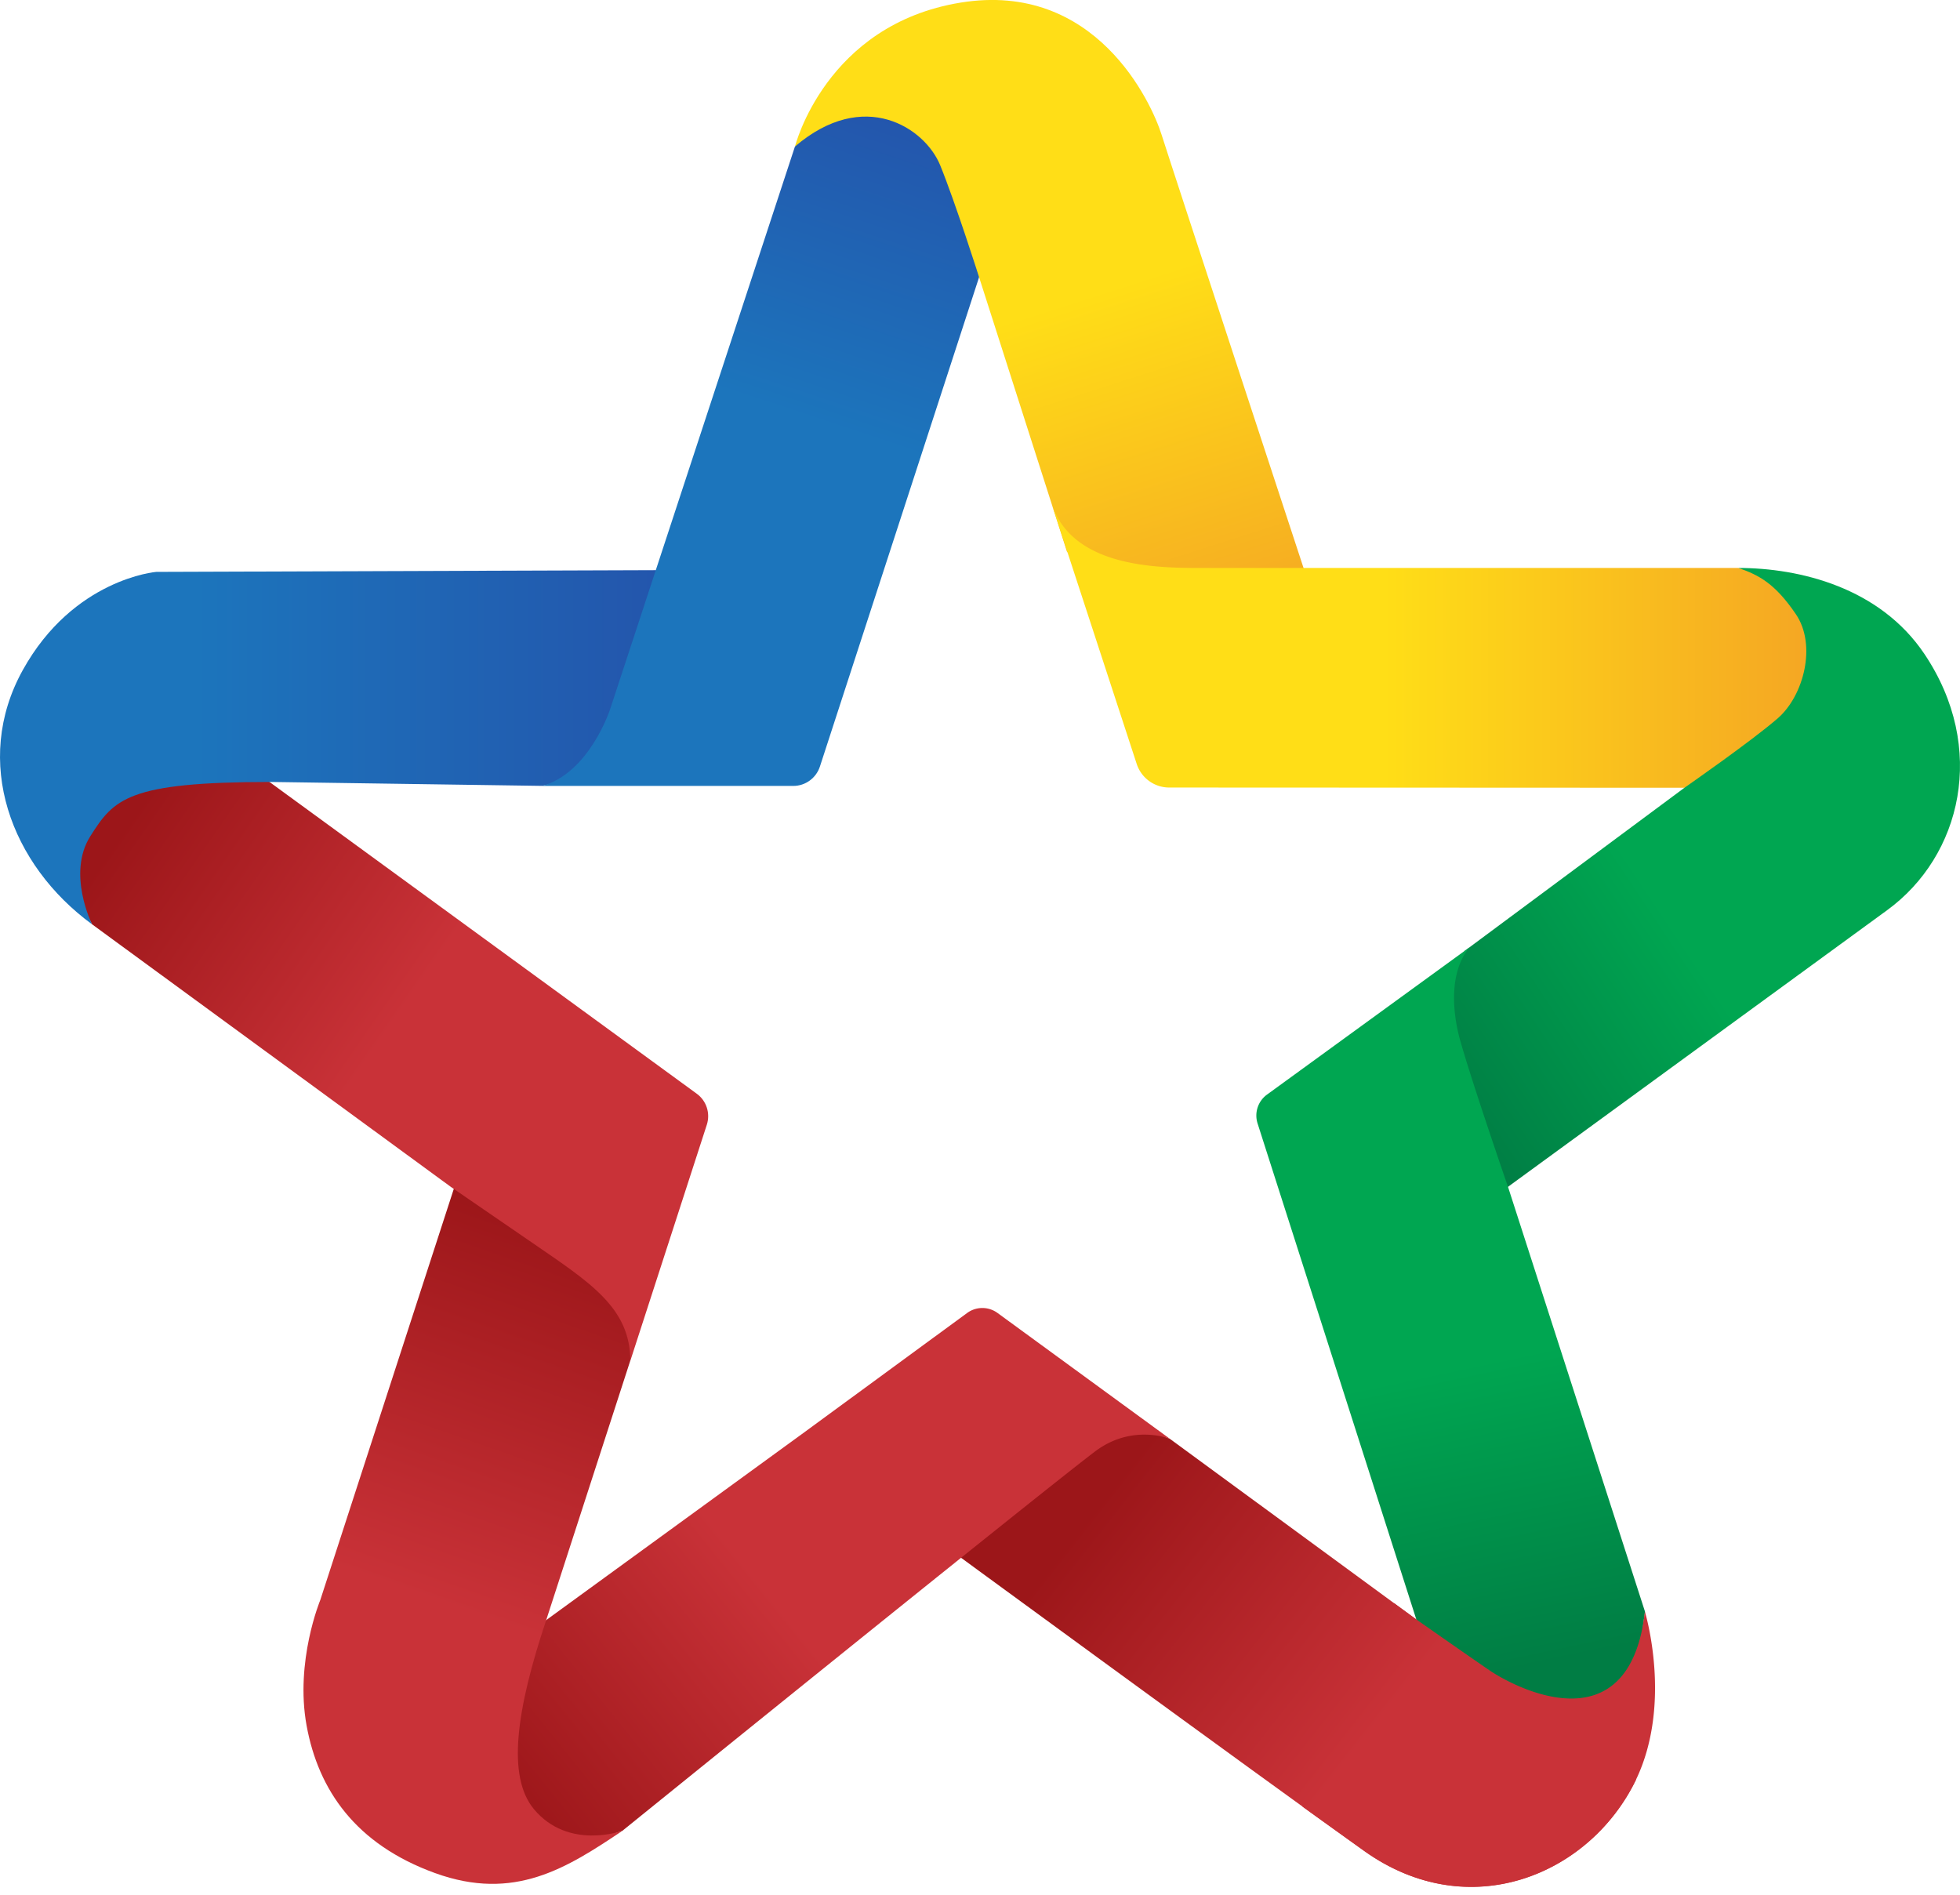
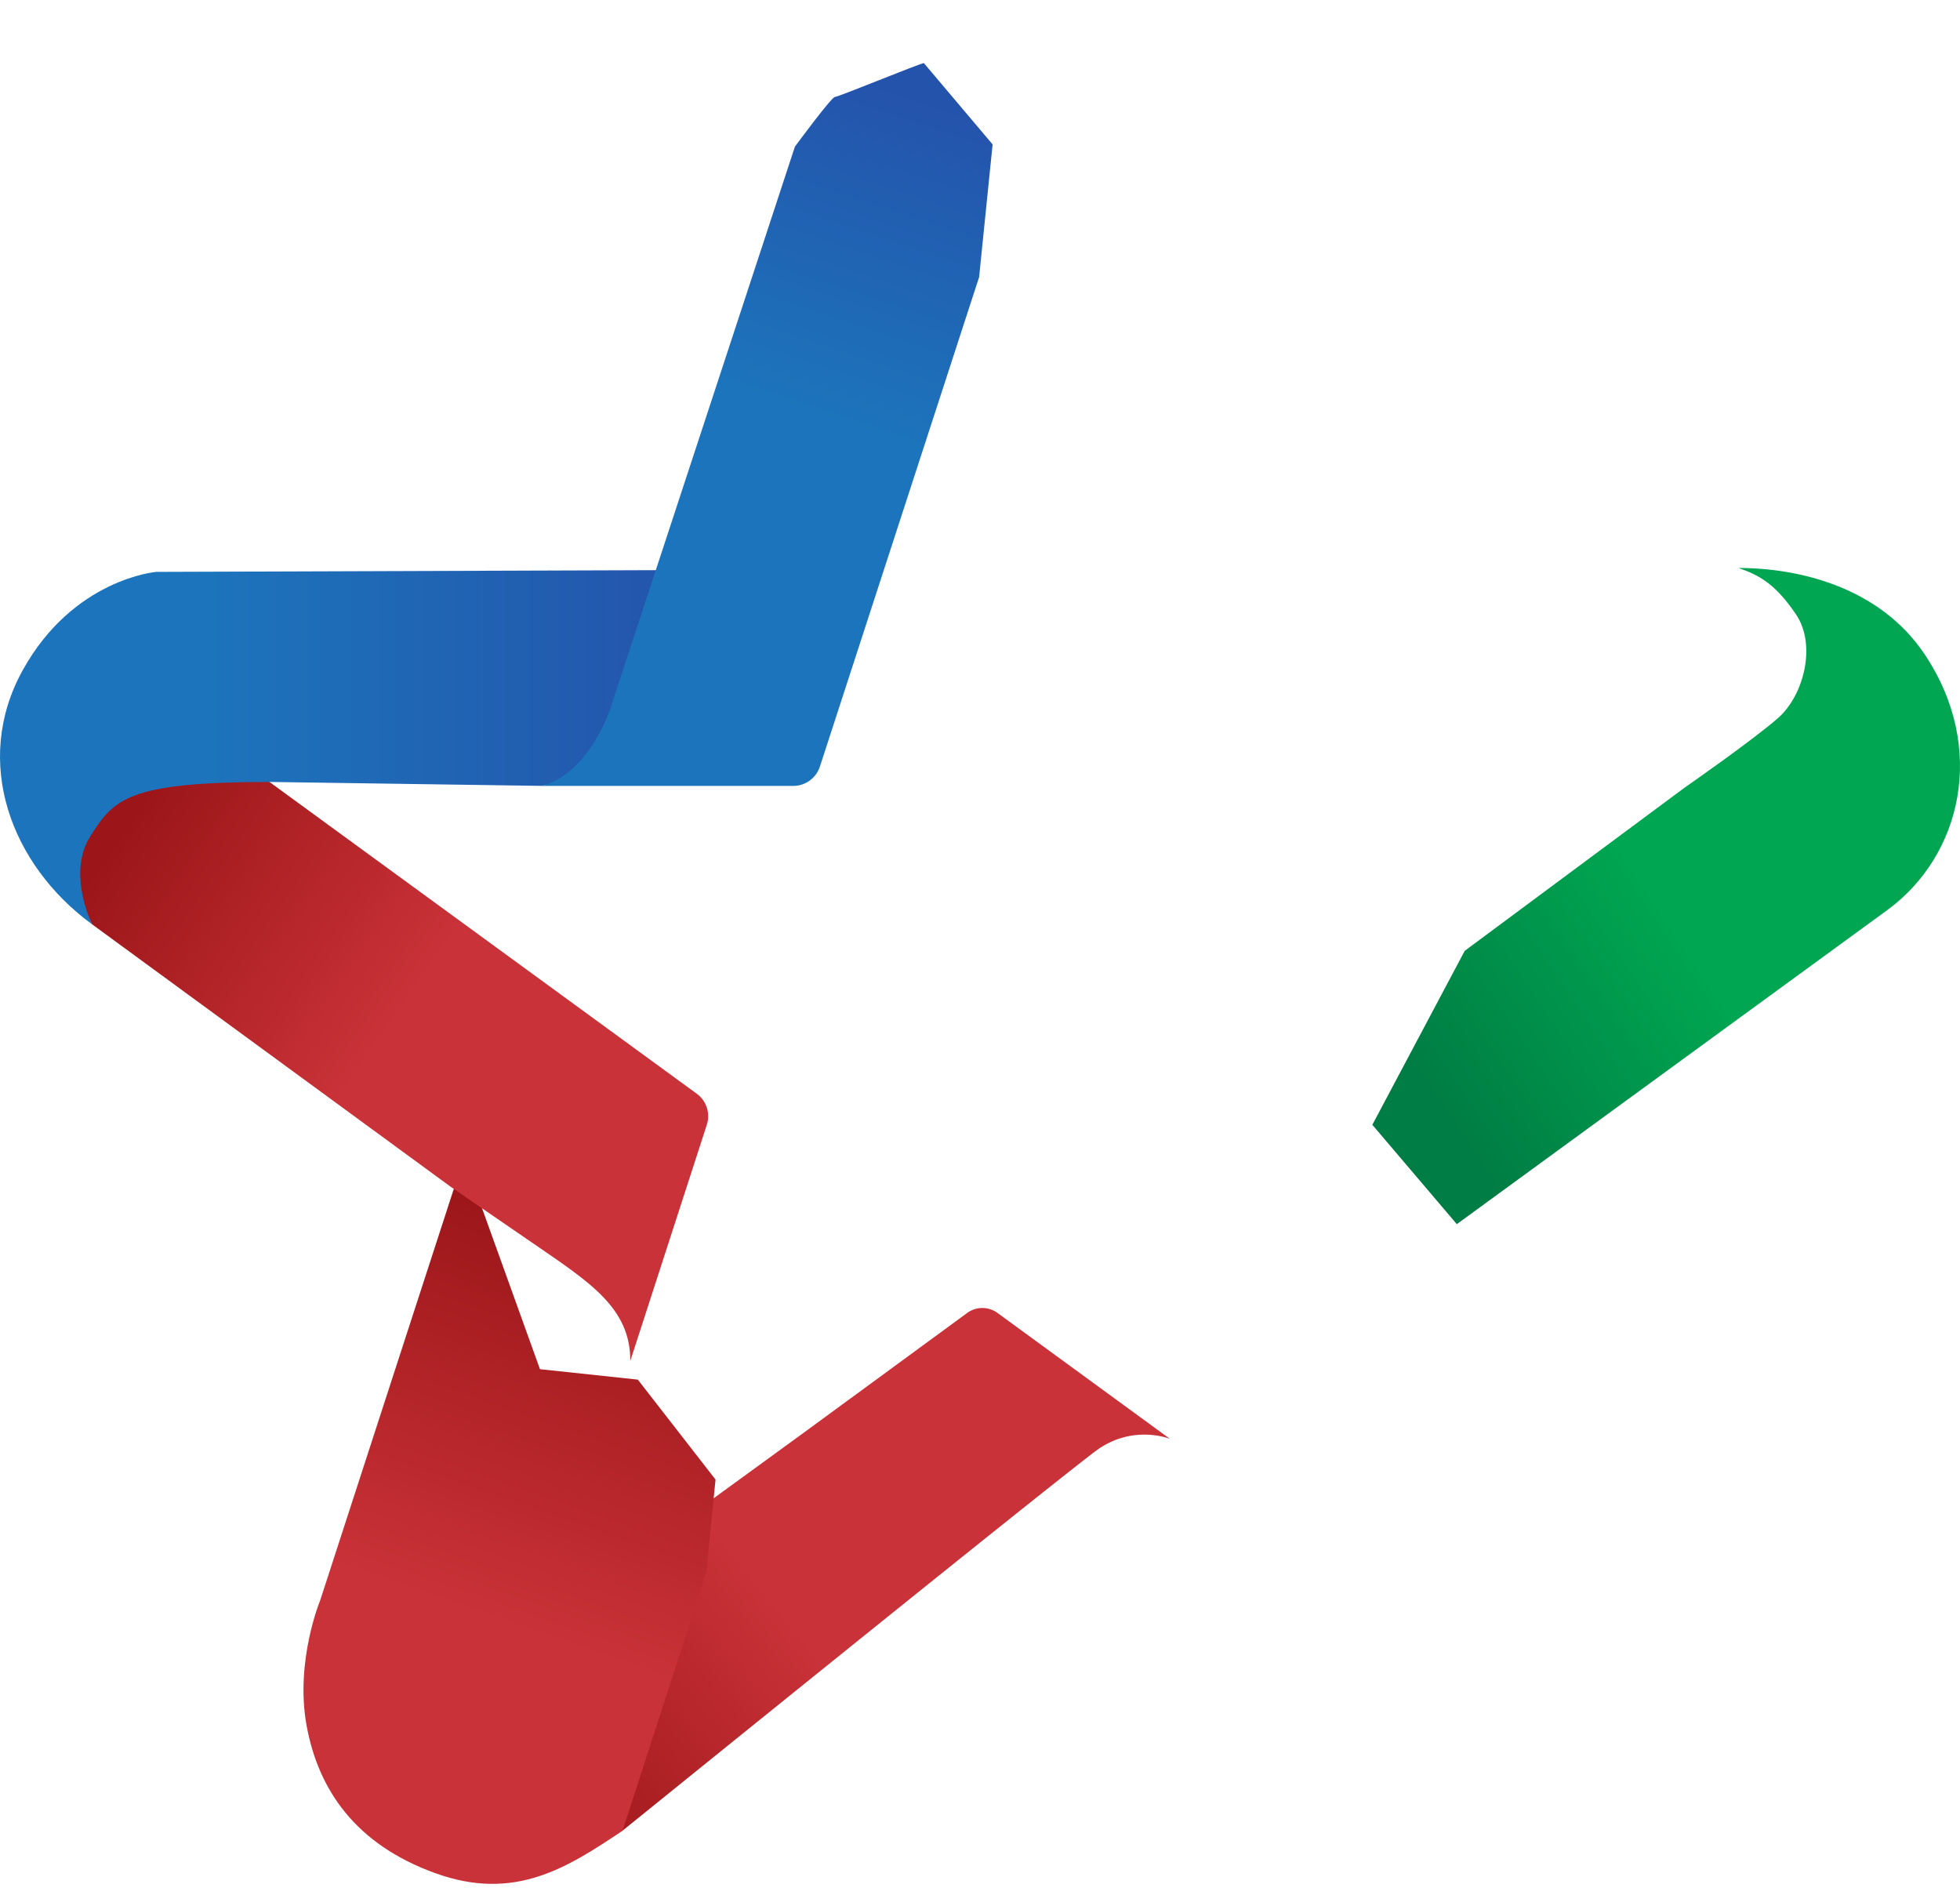
<svg xmlns="http://www.w3.org/2000/svg" data-bbox="0 -0.001 90 86.642" viewBox="0 0 90 87" height="87" width="90" data-type="ugc">
  <g>
-     <path fill="url(#407c88d4-9a25-44d6-8ce5-6986eb7afd12)" d="m46.668 66.531 3.382-1.989 3.675 1.529 11.306 8.287s2.224 1.56 3.363 2.339 6.414 3.577 7.139-2.697l-.415 7.727c-2.121 4.357-7.655 6.69-12.466 3.267-4.812-3.423-20.175-14.676-20.175-14.676z" />
    <path fill="url(#951f60d3-1d14-4036-8334-695ffc985bc9)" d="m20.984 78.77 2.68-3.35 13.147-9.565 7.598-5.567a1.18 1.18 0 0 1 1.397 0l7.916 5.78s-1.745-.714-3.455.59c-2.99 2.278-21.68 17.4-21.68 17.4l-4.113 1.48-3.493-1.945V78.77z" />
-     <path fill="url(#fea464a7-47a2-4b97-a565-33e234306559)" d="m21.301 53.163-6.594 20.305s-1.17 2.813-.628 5.769 2.25 5.446 5.896 6.768 6.052-.232 8.612-1.944c0 0-2.489.916-4.073-.995-1.238-1.495-.821-4.53.578-8.71l3.846-11.867.423-4.257-3.568-4.589-4.494-.48z" />
+     <path fill="url(#fea464a7-47a2-4b97-a565-33e234306559)" d="m21.301 53.163-6.594 20.305s-1.17 2.813-.628 5.769 2.25 5.446 5.896 6.768 6.052-.232 8.612-1.944l3.846-11.867.423-4.257-3.568-4.589-4.494-.48z" />
    <path fill="url(#48f3660d-24b0-4b1d-a595-05df84f4db67)" d="m3.165 34.687-.516 4.771 1.577 2.982 16.476 12.058s2.013 1.379 3.777 2.592c2.621 1.802 4.468 2.967 4.463 5.398l3.514-10.844c.17-.525-.016-1.1-.462-1.424L8.856 33.338l-5.69 1.346z" />
    <path fill="url(#28bf4f05-218d-4777-b324-f097098242ca)" d="m32.314 28.67-2.197-2.49-22.943.079s-3.803.311-6.13 4.513S.5 39.717 4.226 42.44c0 0-1.165-2.334-.078-4.045 1.087-1.712 1.707-2.49 8.302-2.49l12.448.18 3.691-.88 3.725-6.536z" />
    <path fill="url(#0fd29200-a80d-4872-8fa8-6aad1aaada4e)" d="M42.425 2.897c-.156 0-3.93 1.555-4.087 1.555s-1.837 2.281-1.837 2.281l-8.487 25.836s-.947 2.918-3.119 3.518h11.53c.559 0 1.051-.36 1.224-.89l7.31-22.472.62-6.094-3.156-3.734z" />
-     <path fill="url(#197ef435-e516-4ee1-bb0c-14b4d1bf1614)" d="M36.503 6.733S37.9 1.133 44.106.12c6.207-1.011 8.769 4.59 9.233 6.068.466 1.48 7.215 22.014 7.215 22.014l-8.769-.31-2.794-2.567-4.035-12.603s-1.087-3.424-1.785-5.135c-.699-1.712-3.493-3.578-6.673-.855z" />
-     <path fill="url(#fd1c4e51-3e00-4fcf-8006-d88c75708f12)" d="M79.826 26.079H55.1c-2.121 0-5.893-.079-6.82-2.973l3.917 11.975a1.57 1.57 0 0 0 1.485 1.08l27.543.012 5.432-4.335-3.613-5.033-3.213-.722z" />
    <path fill="url(#0c862cb3-d6ba-4b4e-b955-409336a784ac)" d="M79.826 26.079c2.823 0 6.493.904 8.536 3.943 2.903 4.316 1.707 9.282-1.707 11.77-3.415 2.49-19.76 14.417-19.76 14.417l-3.879-4.562 4.241-7.987 10.087-7.487s3.105-2.158 4.293-3.196c1.19-1.037 1.788-3.356.83-4.771-.962-1.415-1.694-1.797-2.639-2.127z" />
-     <path fill="url(#45d345fb-52aa-4cbe-95a4-3c93893ee41b)" d="M67.056 47.798c-.348-1.234-.55-3.107.412-4.292l-9.292 6.756a1.19 1.19 0 0 0-.43 1.323l7.288 22.771 1.707 6.904h5.794l2.276-2.023.724-5.237-6.289-19.502s-1.615-4.67-2.188-6.697z" />
-     <path fill="url(#a3555a3e-2416-4677-97c8-e2dd2b3e6427)" d="M75.533 73.998c-.725 6.274-6 3.475-7.14 2.697-1.138-.78-3.362-2.339-3.362-2.339l-1.018-.745c-.03.05-.054.104-.088.154-.26.394-.5.795-.712 1.218-.114.223-.204.41-.232.463-.268.67-.502 1.353-.753 2.03a48 48 0 0 1-2.399 5.443l-.019.036c1.13.816 2.108 1.519 2.84 2.041 4.81 3.424 10.361 1.097 12.466-3.266 1.7-3.526.415-7.728.415-7.728z" />
    <defs fill="none">
      <linearGradient gradientUnits="userSpaceOnUse" y2="66.832" x2="52.184" y1="76.913" x1="65.038" id="407c88d4-9a25-44d6-8ce5-6986eb7afd12">
        <stop stop-color="#C93238" />
        <stop stop-color="#9C1619" offset="1" />
      </linearGradient>
      <linearGradient gradientUnits="userSpaceOnUse" y2="83.017" x2="23.441" y1="73.34" x1="35.482" id="951f60d3-1d14-4036-8334-695ffc985bc9">
        <stop stop-color="#C93238" />
        <stop stop-color="#9C1619" offset="1" />
      </linearGradient>
      <linearGradient gradientUnits="userSpaceOnUse" y2="57.323" x2="28.889" y1="74.544" x1="22.888" id="fea464a7-47a2-4b97-a565-33e234306559">
        <stop stop-color="#C93238" />
        <stop stop-color="#9C1619" offset="1" />
      </linearGradient>
      <linearGradient gradientUnits="userSpaceOnUse" y2="38.523" x2="5.365" y1="47.247" x1="17.941" id="48f3660d-24b0-4b1d-a595-05df84f4db67">
        <stop stop-color="#C93238" />
        <stop stop-color="#9C1619" offset="1" />
      </linearGradient>
      <linearGradient gradientUnits="userSpaceOnUse" y2="34.312" x2="32.084" y1="34.312" x1="8.957" id="28bf4f05-218d-4777-b324-f097098242ca">
        <stop stop-color="#1C75BC" />
        <stop stop-color="#2453AB" offset="1" />
      </linearGradient>
      <linearGradient gradientUnits="userSpaceOnUse" y2="4.298" x2="41.666" y1="19.156" x1="36.728" id="0fd29200-a80d-4872-8fa8-6aad1aaada4e">
        <stop stop-color="#1C75BC" />
        <stop stop-color="#2453AB" offset="1" />
      </linearGradient>
      <linearGradient gradientUnits="userSpaceOnUse" y2="30.437" x2="52.681" y1="14.341" x1="47.535" id="197ef435-e516-4ee1-bb0c-14b4d1bf1614">
        <stop stop-color="#FFDE17" />
        <stop stop-color="#F5A823" offset="1" />
      </linearGradient>
      <linearGradient gradientUnits="userSpaceOnUse" y2="29.637" x2="82.594" y1="29.637" x1="63.587" id="fd1c4e51-3e00-4fcf-8006-d88c75708f12">
        <stop stop-color="#FFDE17" />
        <stop stop-color="#F5A823" offset="1" />
      </linearGradient>
      <linearGradient gradientUnits="userSpaceOnUse" y2="47.42" x2="63.941" y1="39.971" x1="75.107" id="0c862cb3-d6ba-4b4e-b955-409336a784ac">
        <stop stop-color="#00A651" />
        <stop stop-color="#007D44" offset="1" />
      </linearGradient>
      <linearGradient gradientUnits="userSpaceOnUse" y2="76.668" x2="69.571" y1="62.837" x1="66.644" id="45d345fb-52aa-4cbe-95a4-3c93893ee41b">
        <stop stop-color="#00A651" />
        <stop stop-color="#007D44" offset="1" />
      </linearGradient>
      <linearGradient gradientUnits="userSpaceOnUse" y2="66.511" x2="52.43" y1="76.597" x1="65.29" id="a3555a3e-2416-4677-97c8-e2dd2b3e6427">
        <stop stop-color="#C93238" />
        <stop stop-color="#9C1619" offset="1" />
      </linearGradient>
    </defs>
  </g>
</svg>